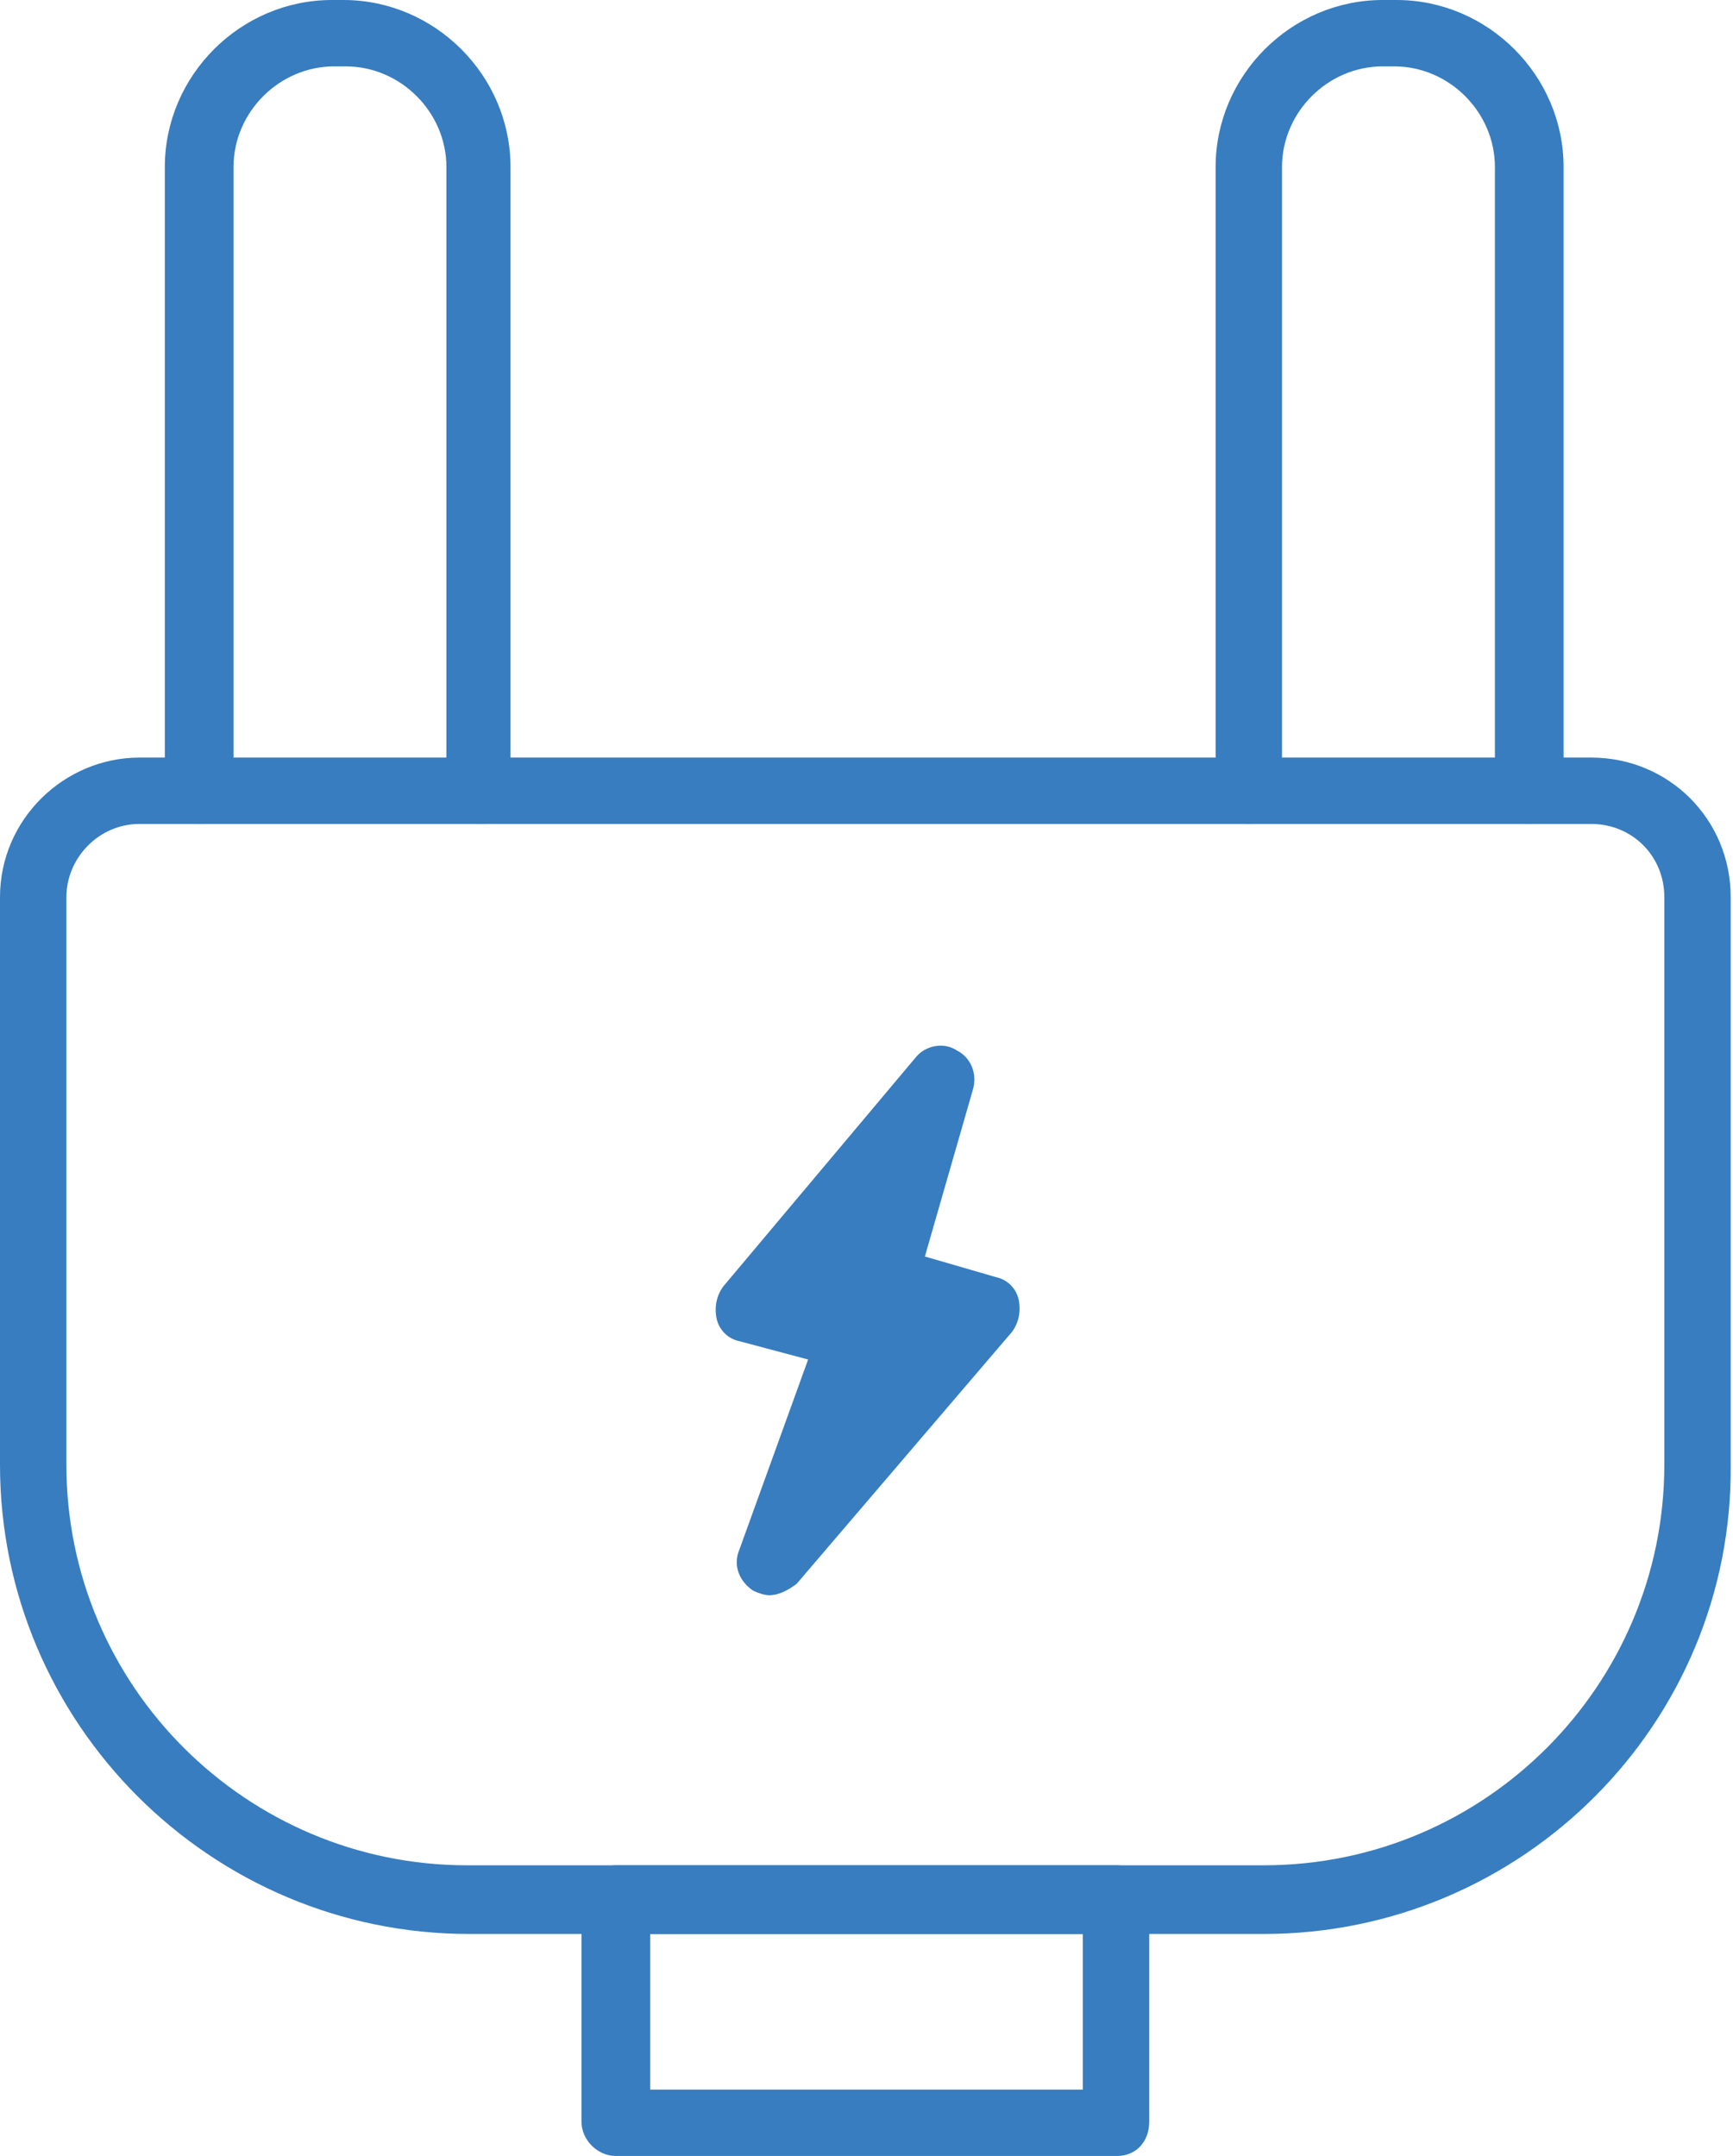
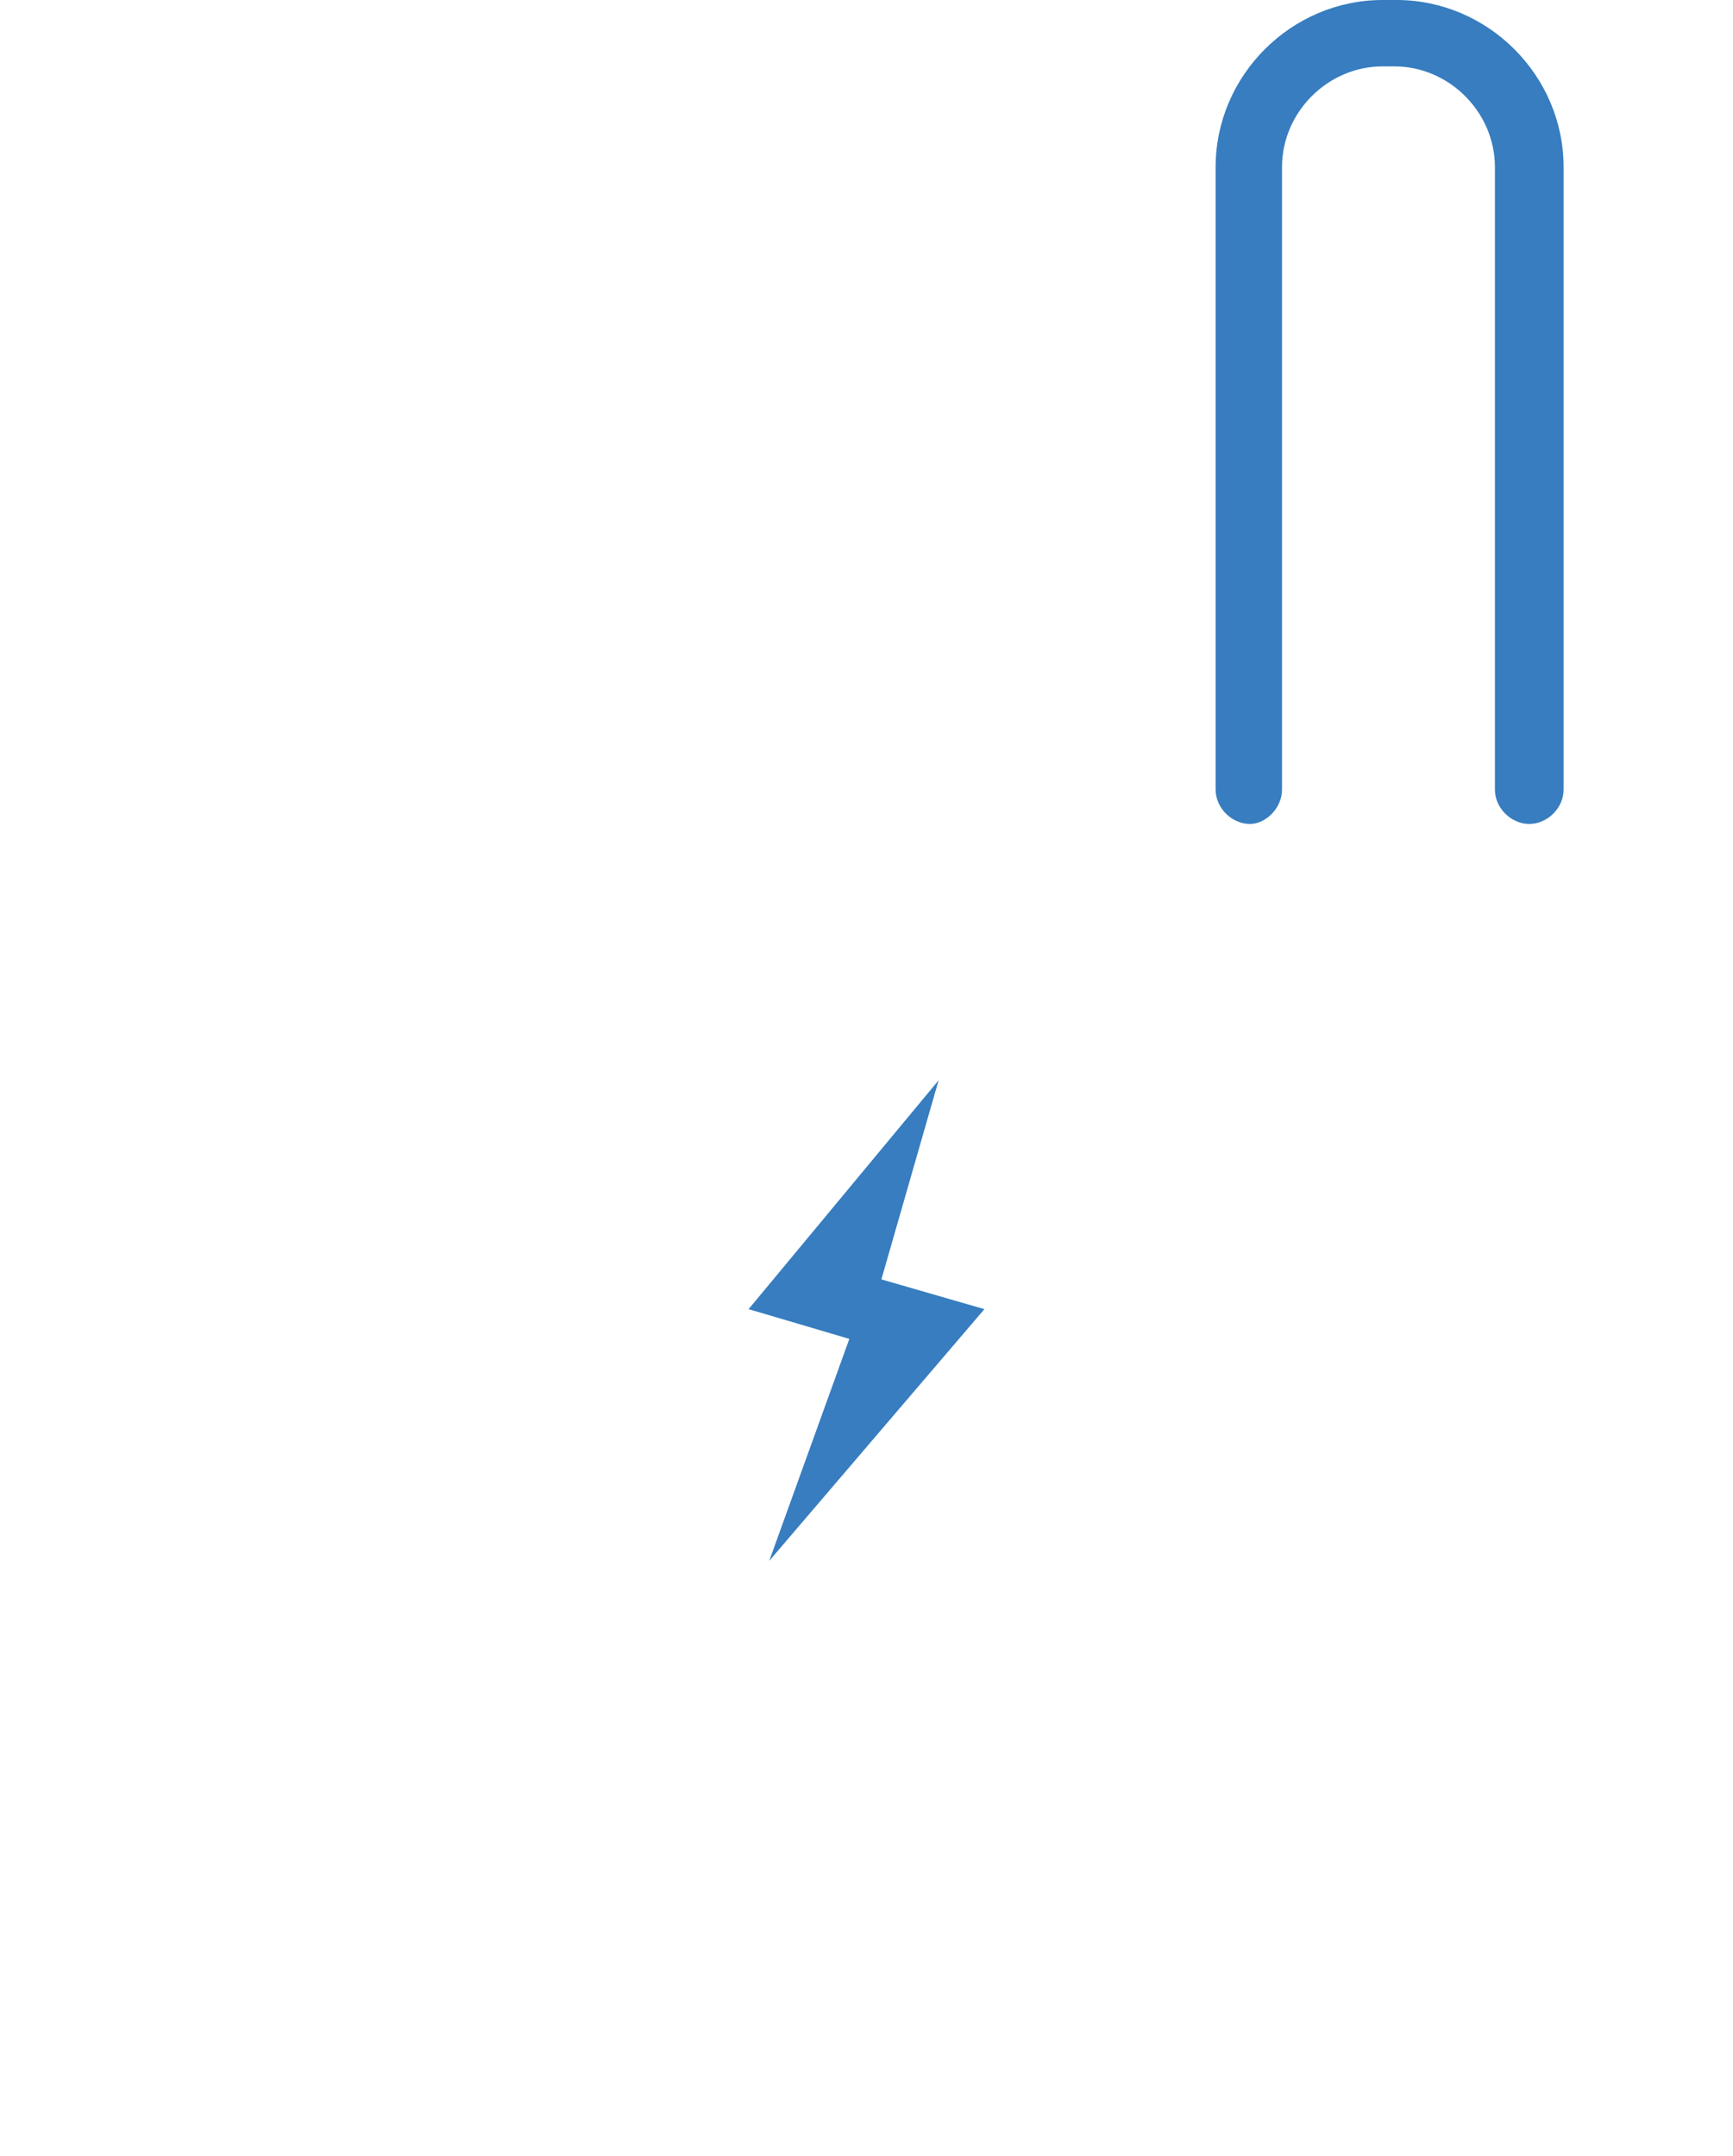
<svg xmlns="http://www.w3.org/2000/svg" xmlns:xlink="http://www.w3.org/1999/xlink" version="1.1" id="Warstwa_1" x="0px" y="0px" viewBox="0 0 75.7 94.2" style="enable-background:new 0 0 75.7 94.2;" xml:space="preserve">
  <style type="text/css">
	.st0{clip-path:url(#SVGID_2_);fill:#377DC0;}
	.st1{fill:#377DC0;}
	.st2{clip-path:url(#SVGID_4_);fill:#377DC0;}
</style>
  <g>
    <defs>
      <rect id="SVGID_1_" width="75.7" height="94.2" />
    </defs>
    <clipPath id="SVGID_2_">
      <use xlink:href="#SVGID_1_" style="overflow:visible;" />
    </clipPath>
-     <path class="st0" d="M6.1,36c-1.8,0-3.2,1.5-3.2,3.2V64c0,9.7,7.9,17.5,17.5,17.5h34.8c9.7,0,17.5-7.9,17.5-17.5V39.2   c0-1.8-1.4-3.2-3.2-3.2H6.1z M55.2,84.5H20.5C9.2,84.5,0,75.3,0,64V39.2c0-3.4,2.8-6.1,6.1-6.1h63.4c3.4,0,6.1,2.7,6.1,6.1V64   C75.7,75.3,66.5,84.5,55.2,84.5" />
-     <path class="st0" d="M21,36c-0.8,0-1.5-0.7-1.5-1.5V7.3c0-2.4-2-4.4-4.4-4.4h-0.5c-2.4,0-4.4,2-4.4,4.4v27.2c0,0.8-0.7,1.5-1.5,1.5   c-0.8,0-1.5-0.7-1.5-1.5V7.3c0-4,3.3-7.3,7.3-7.3h0.5c4,0,7.3,3.3,7.3,7.3v27.2C22.5,35.3,21.8,36,21,36" />
    <path class="st0" d="M66.8,36c-0.8,0-1.5-0.7-1.5-1.5V7.3c0-2.4-2-4.4-4.4-4.4h-0.5c-2.4,0-4.4,2-4.4,4.4v27.2   c0,0.8-0.7,1.5-1.4,1.5c-0.8,0-1.5-0.7-1.5-1.5V7.3c0-4,3.3-7.3,7.3-7.3H61c4,0,7.3,3.3,7.3,7.3v27.2C68.3,35.3,67.6,36,66.8,36" />
-     <path class="st0" d="M28.4,91.3h18.9v-6.8H28.4V91.3z M48.8,94.2H26.9c-0.8,0-1.5-0.7-1.5-1.5V83c0-0.8,0.7-1.5,1.5-1.5h21.9   c0.8,0,1.4,0.7,1.4,1.5v9.7C50.2,93.6,49.6,94.2,48.8,94.2" />
  </g>
  <polygon class="st1" points="33.6,68.2 37.1,58.5 32.7,57.2 41,47.2 38.5,55.9 43,57.2 " />
  <g>
    <defs>
-       <rect id="SVGID_3_" width="75.7" height="94.2" />
-     </defs>
+       </defs>
    <clipPath id="SVGID_4_">
      <use xlink:href="#SVGID_3_" style="overflow:visible;" />
    </clipPath>
-     <path class="st2" d="M35.2,56.4l2.3,0.7c0.1,0,0.1,0,0.2,0.1c-0.2-0.1-0.3-0.3-0.4-0.5c-0.2-0.3-0.2-0.7-0.1-1.1l0.6-2.1L35.2,56.4   z M38,57.3c0.2,0.1,0.4,0.3,0.5,0.5c0.2,0.4,0.2,0.8,0.1,1.2l-0.8,2.2l2.7-3.2l-2.3-0.6C38.1,57.3,38,57.3,38,57.3 M33.6,69.7   c-0.2,0-0.5-0.1-0.7-0.2c-0.6-0.4-0.9-1.1-0.6-1.8l3-8.3l-3-0.8c-0.5-0.1-0.9-0.5-1-1c-0.1-0.5,0-1,0.3-1.4l8.4-10   c0.4-0.5,1.2-0.7,1.8-0.3c0.6,0.3,0.9,1,0.7,1.7l-2.1,7.3l3.1,0.9c0.5,0.1,0.9,0.5,1,1c0.1,0.5,0,1-0.3,1.4l-9.4,11   C34.4,69.5,34,69.7,33.6,69.7" />
  </g>
</svg>